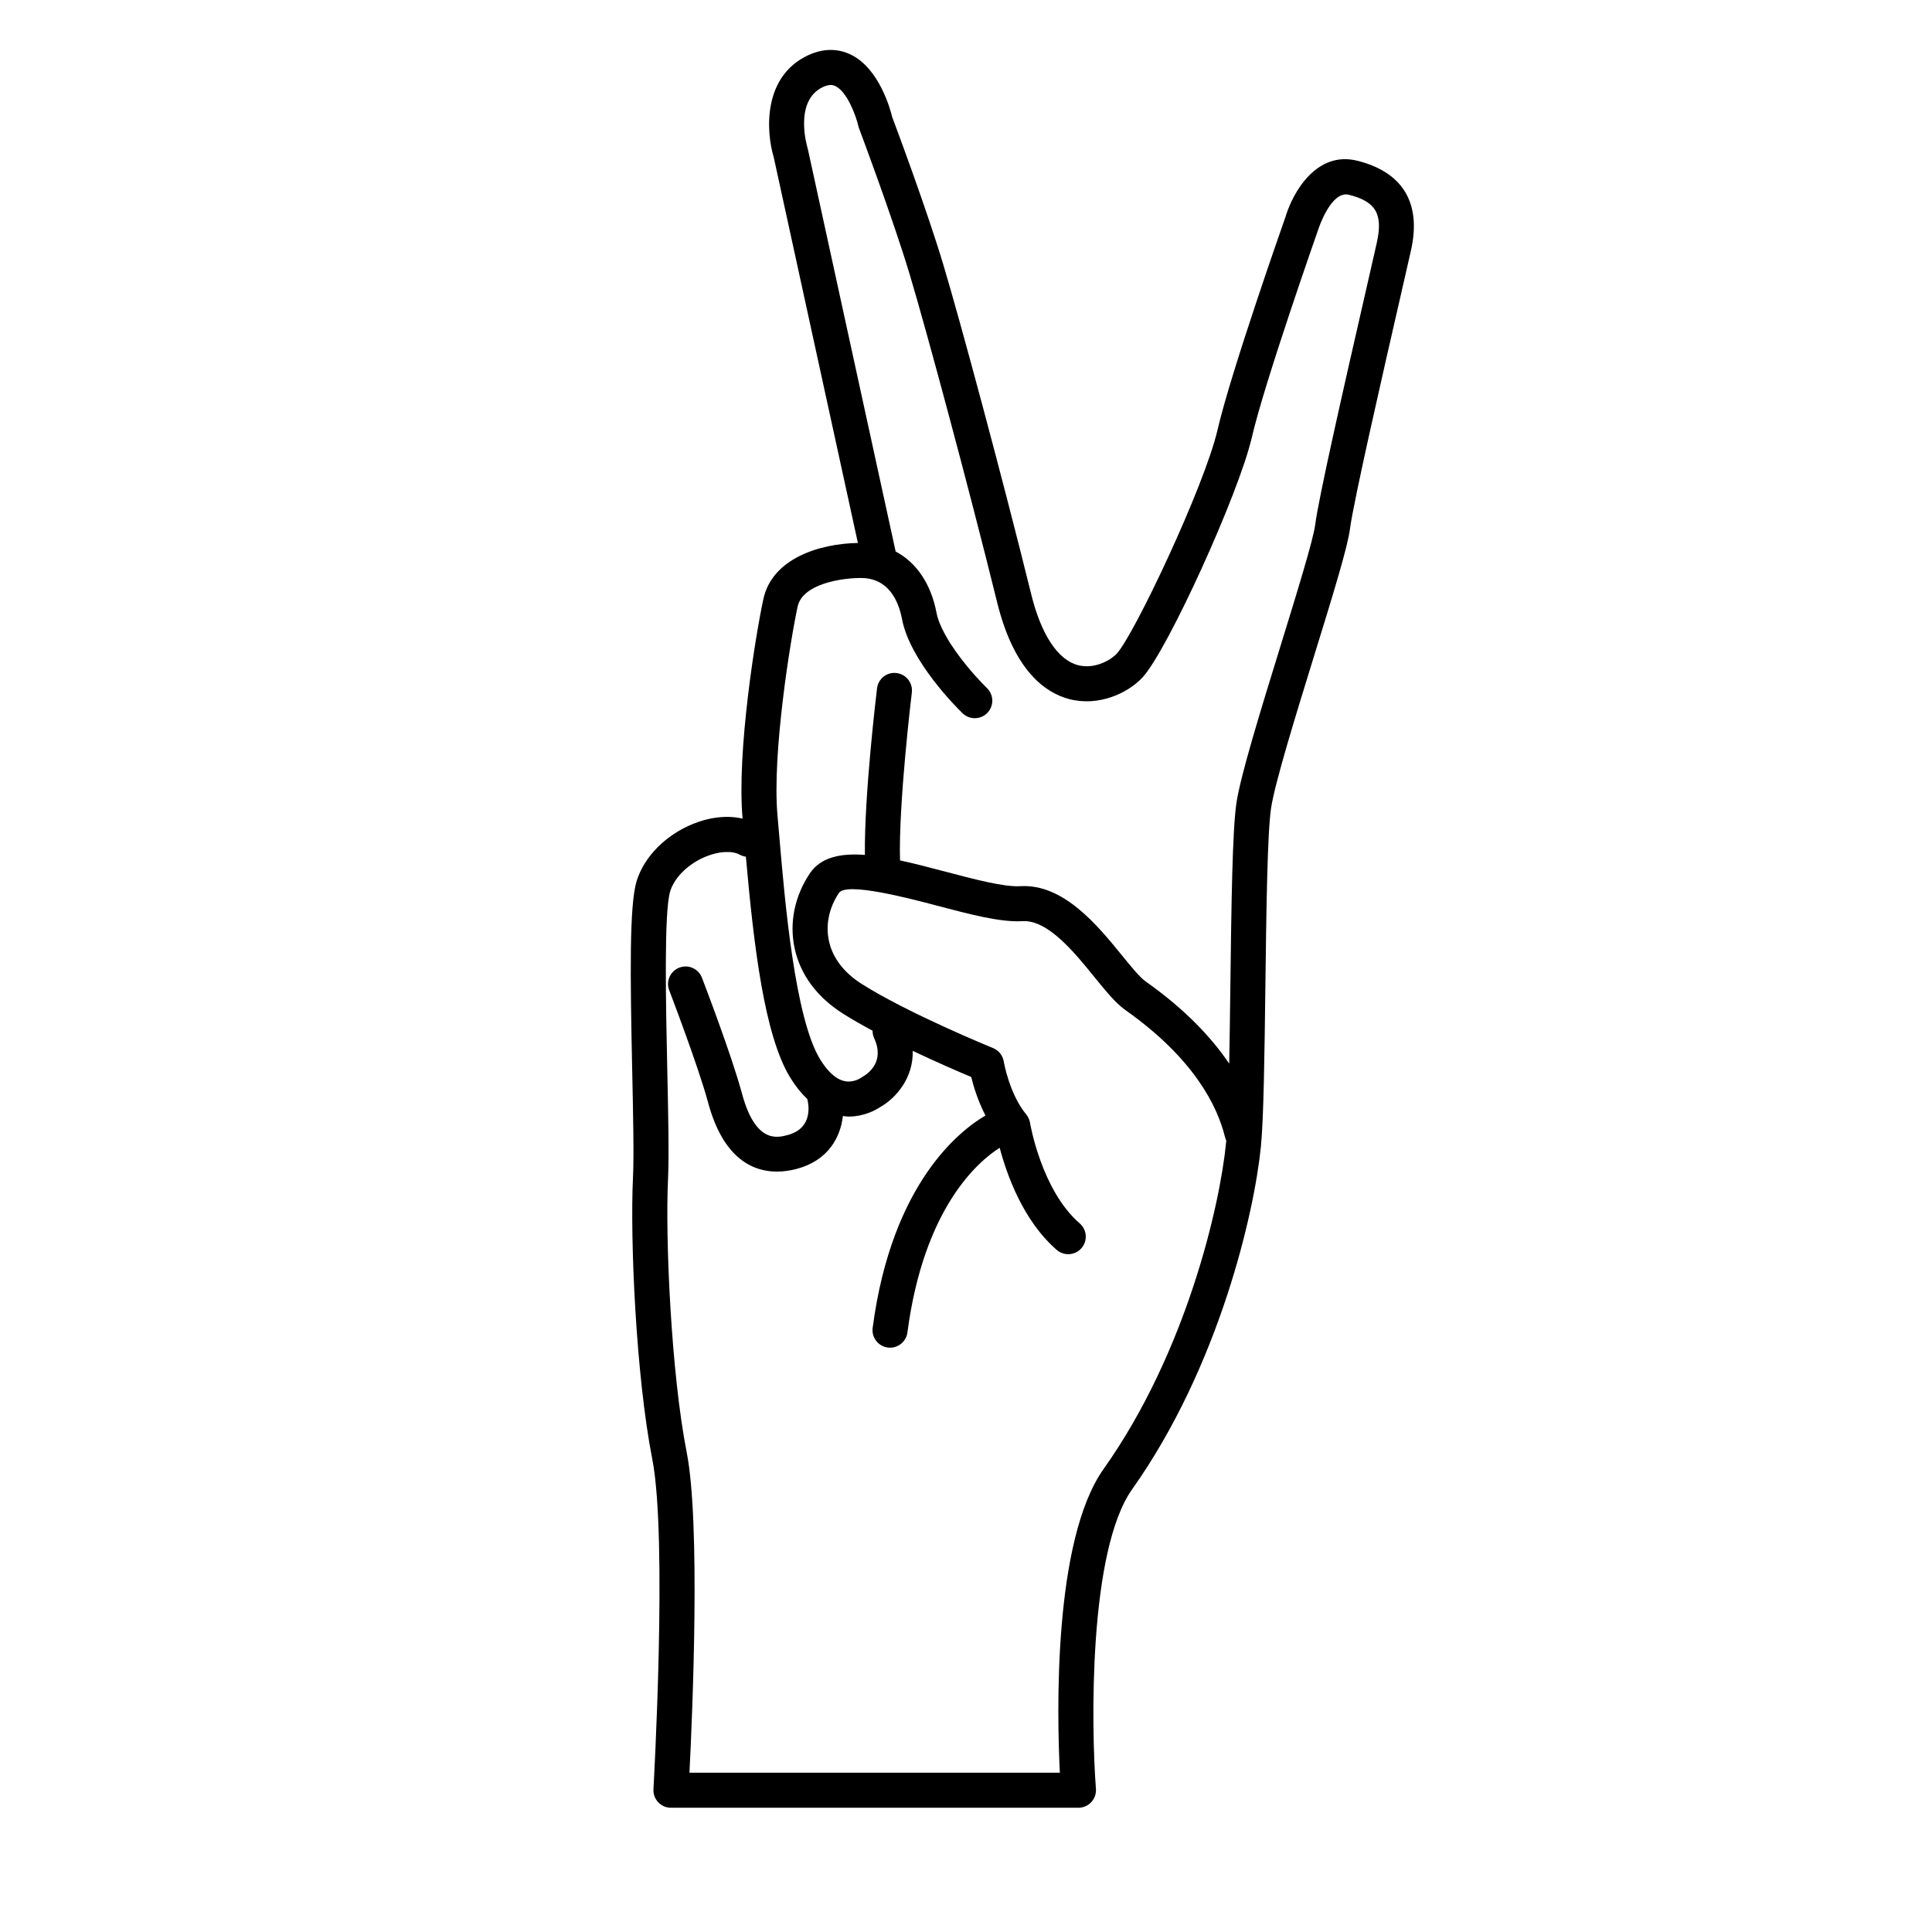
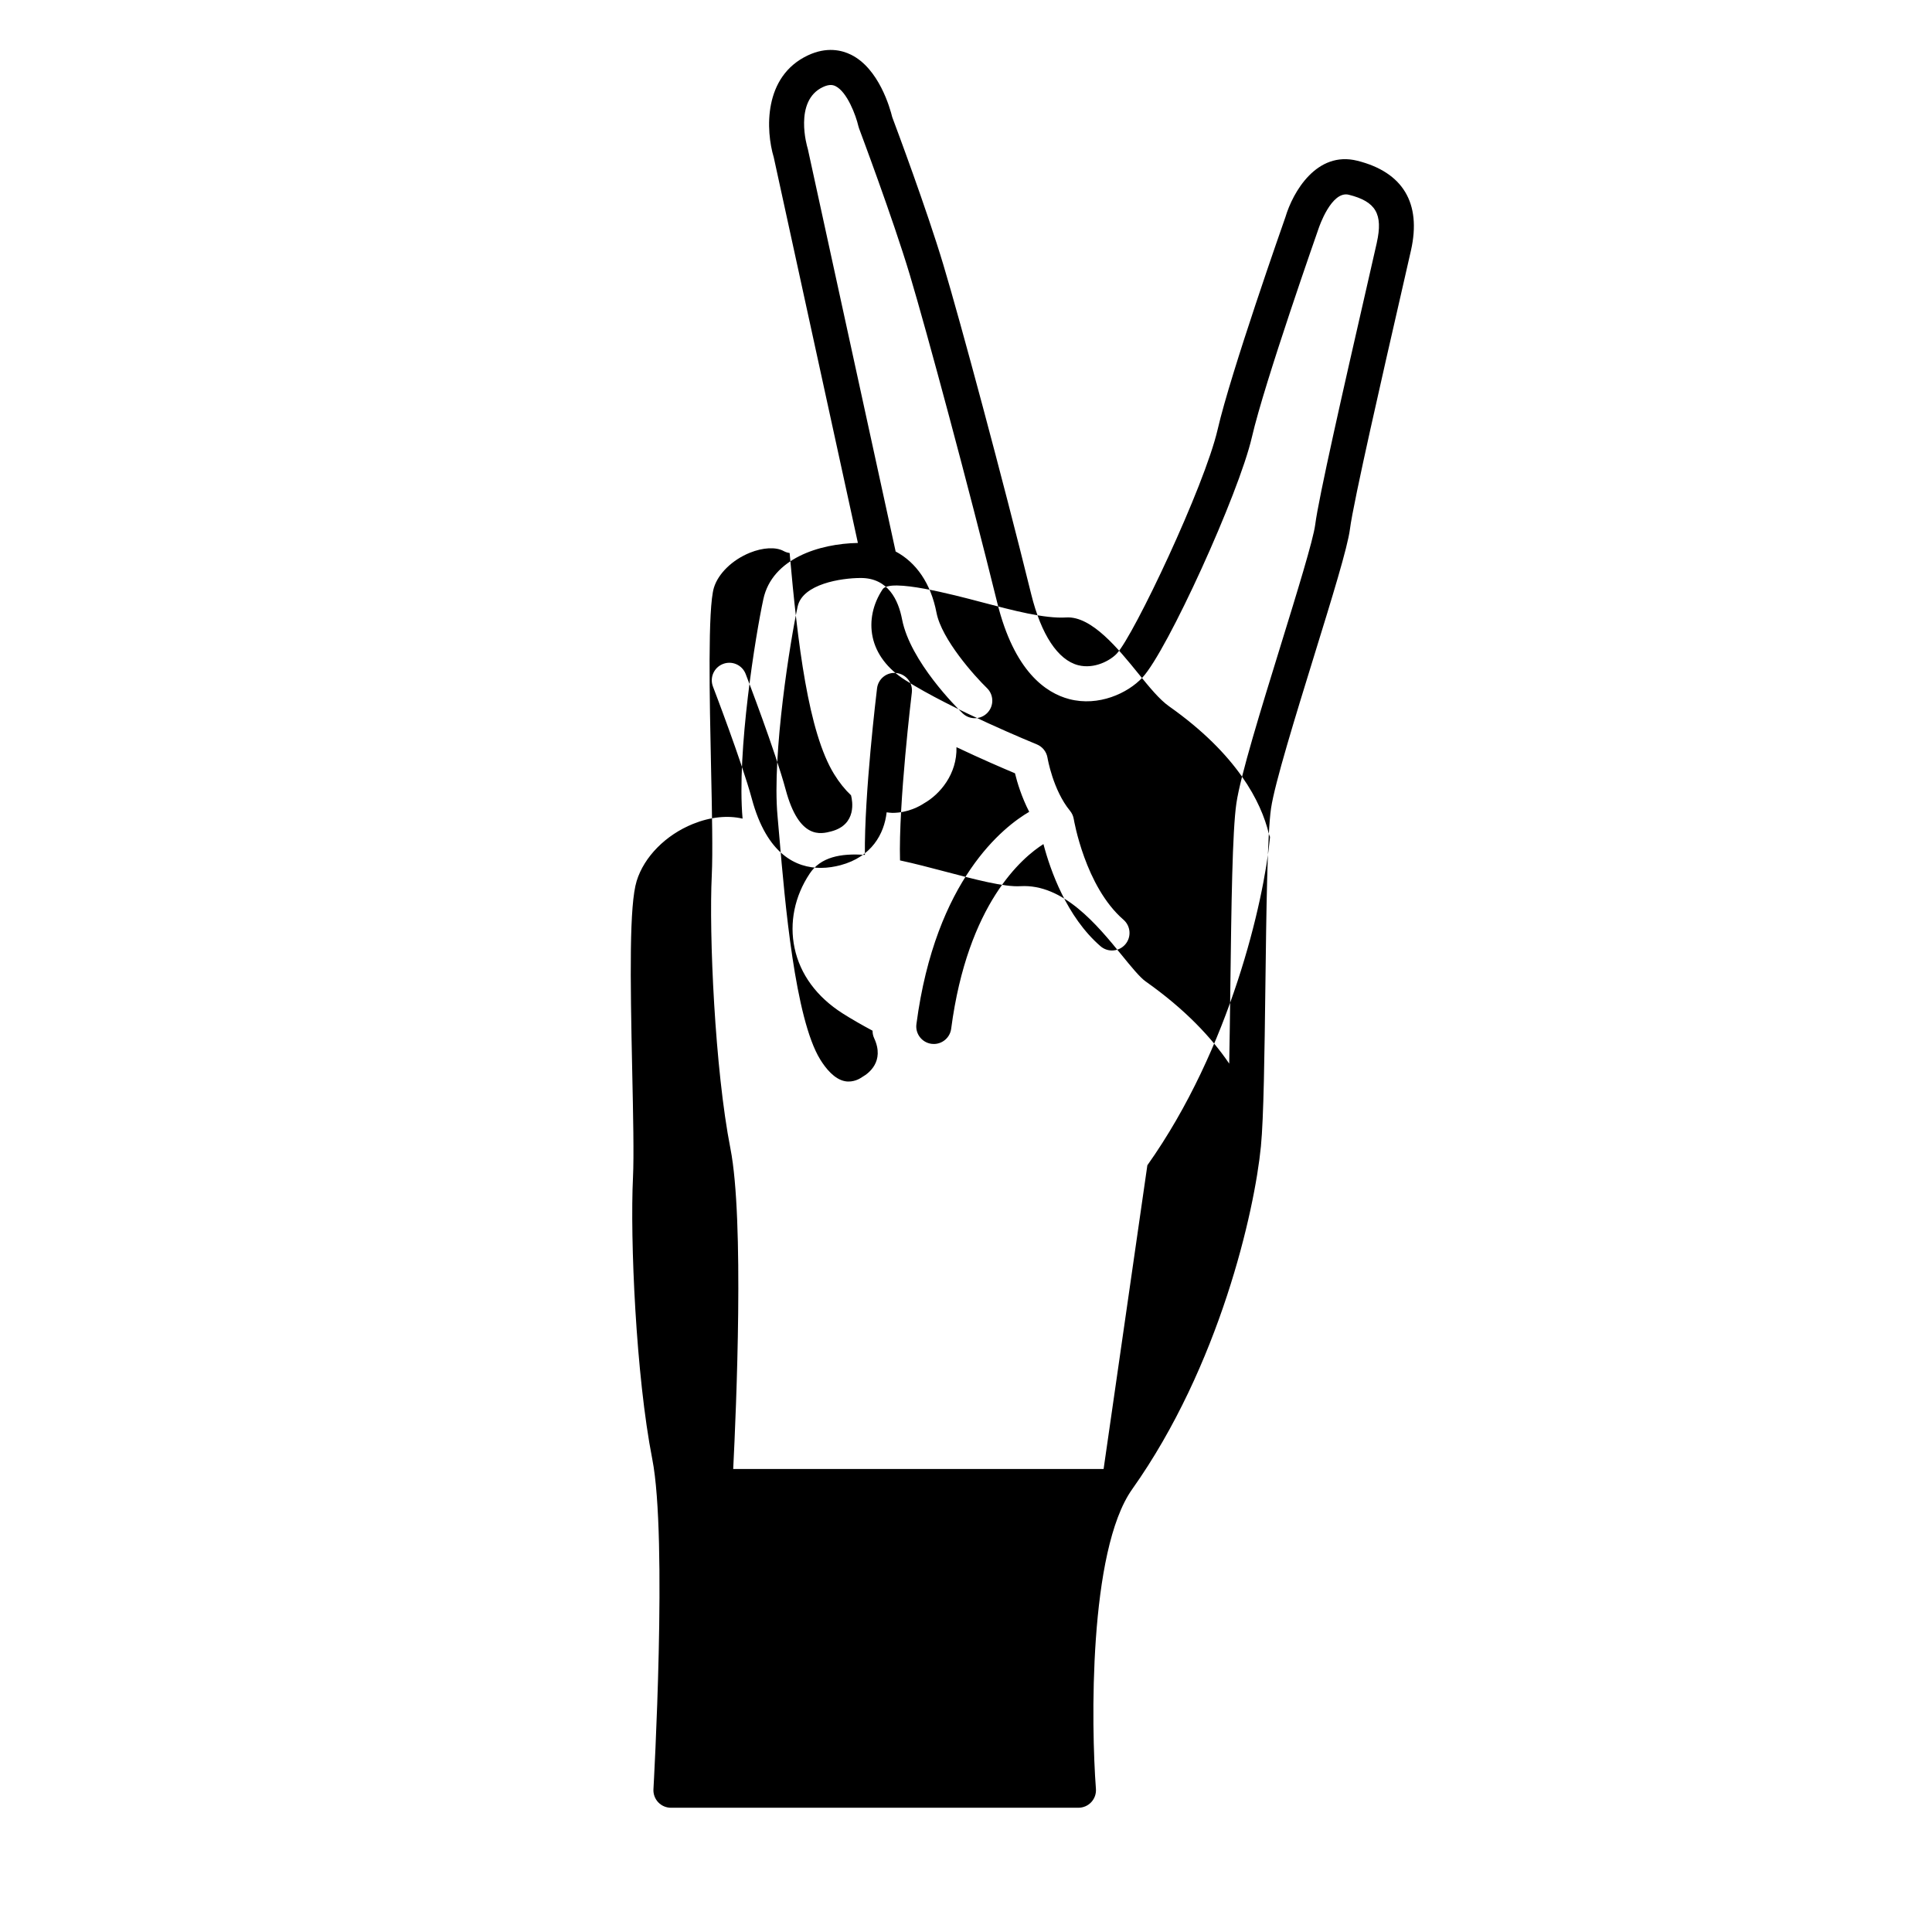
<svg xmlns="http://www.w3.org/2000/svg" fill="#000000" width="800px" height="800px" version="1.1" viewBox="144 144 512 512">
-   <path d="m503.7 186.6c-10.762-2.695-17.078 8.277-19.059 14.961-0.586 1.668-14.449 41.062-17.949 56.238-3.477 15.074-22.195 54.555-26.738 59.418-1.664 1.785-5.918 4.184-10.25 3.062-5.363-1.395-9.777-8.078-12.426-18.812-7.59-30.766-18.75-72.199-23.285-87.312-4.418-14.727-12.473-36.266-13.543-39.113-0.57-2.336-3.512-12.902-10.945-16.555-2.445-1.203-6.398-2.148-11.34 0.152-11.977 5.59-11.223 20.02-9.113 27.059l22.297 102.19c-10.281 0.188-22.719 4.148-25.047 14.863-2.031 9.34-7.098 40.434-5.512 58.195-3.941-0.926-8.543-0.461-13.156 1.406-7.231 2.926-12.941 8.715-14.91 15.109-1.961 6.375-1.727 24.914-1.18 50.41 0.246 11.535 0.48 22.426 0.203 28.145-0.793 16.27 0.77 52.543 5.113 74.664 4.098 20.852 0.344 86.812 0.309 87.477-0.074 1.277 0.383 2.527 1.258 3.457 0.879 0.93 2.098 1.457 3.379 1.457h107.99c1.293 0 2.527-0.539 3.406-1.488 0.879-0.945 1.324-2.219 1.227-3.508-1.258-16.547-1.98-63.066 9.605-79.41 23.164-32.664 32.449-73.727 34.121-90.875 0.742-7.59 0.957-24.535 1.184-42.473 0.25-19.855 0.512-40.383 1.5-47.102 0.969-6.59 6.5-24.5 11.379-40.305 4.797-15.523 8.938-28.93 9.535-33.727 0.883-7.059 9.055-42.715 13.445-61.875 1.25-5.457 2.238-9.758 2.738-12.012 2.781-12.477-2.144-20.676-14.238-23.699zm-67.234 346.7c-13.426 18.93-12.363 65.102-11.594 80.484l-98.16 0.004c0.809-16.02 2.957-66.121-0.73-84.891-4.148-21.121-5.703-57-4.949-72.422 0.293-6.047 0.059-17.094-0.195-28.797-0.383-17.742-0.902-42.043 0.77-47.477 1.148-3.731 4.883-7.356 9.516-9.23 3.473-1.406 6.906-1.582 8.965-0.449 0.504 0.277 1.039 0.438 1.578 0.512 2.121 23.938 4.934 47.508 11.805 58.629 1.375 2.227 2.871 4.082 4.473 5.59 0.008 0.031 0.008 0.066 0.016 0.098 0.324 1.258 1.602 7.629-5.215 9.445-2.777 0.734-8.543 2.273-12.125-11.039-2.738-10.184-10.281-29.824-10.602-30.652-0.918-2.394-3.602-3.594-6.004-2.668-2.394 0.922-3.59 3.609-2.668 6 0.074 0.199 7.684 20.02 10.301 29.73 4.008 14.891 11.867 18.32 18.254 18.32 1.926 0 3.719-0.316 5.231-0.715 8.285-2.207 11.594-8.293 12.242-14.012 0.512 0.051 1.039 0.145 1.523 0.145 4.211 0 7.348-1.836 8.395-2.539 4.199-2.371 8.785-7.75 8.586-14.875 6.469 3.07 12.383 5.613 15.504 6.922 0.602 2.465 1.773 6.336 3.773 10.215-6.59 3.84-24.824 17.762-29.891 56.273-0.336 2.543 1.457 4.875 4 5.211 0.207 0.027 0.41 0.039 0.613 0.039 2.297 0 4.293-1.703 4.598-4.039 4.375-33.25 18.906-45.426 24.453-48.934 1.824 6.934 6.144 19.289 15.121 27.066 0.879 0.762 1.961 1.133 3.039 1.133 1.301 0 2.594-0.543 3.516-1.602 1.68-1.938 1.469-4.871-0.469-6.555-10.164-8.805-13.137-26.469-13.168-26.648-0.129-0.809-0.477-1.578-0.996-2.211-4.523-5.492-5.953-13.965-5.965-14.039-0.258-1.602-1.332-2.953-2.836-3.566-0.223-0.09-22.602-9.23-34.867-17.035-4.711-2.996-7.699-6.949-8.645-11.426-0.895-4.242 0.051-8.738 2.664-12.656 1.977-2.957 18.773 1.465 25.941 3.359 8.703 2.297 16.941 4.481 22.719 4.121 6.75-0.406 13.863 8.426 19.09 14.863 2.996 3.688 5.582 6.867 8.148 8.684 18.16 12.816 24.391 25.398 26.422 33.691 0.078 0.32 0.191 0.625 0.328 0.91-0.02 0.207-0.035 0.438-0.055 0.629-1.586 16.297-10.414 55.328-32.449 86.402zm72.41-325.01c-0.5 2.242-1.48 6.523-2.723 11.953-6.129 26.742-12.738 55.852-13.609 62.797-0.5 3.984-4.918 18.297-9.191 32.137-5.223 16.91-10.625 34.398-11.695 41.695-1.078 7.336-1.332 27.25-1.598 48.336-0.09 7.055-0.18 14.195-0.305 20.664-4.66-6.875-11.652-14.375-22.176-21.801-1.523-1.074-3.949-4.062-6.301-6.949-6.5-8-15.504-18.934-26.844-18.277-4.332 0.273-12.191-1.824-19.805-3.828-4.152-1.094-8.238-2.168-12.113-3-0.43-15.074 3.09-44.18 3.129-44.48 0.312-2.547-1.5-4.863-4.047-5.172-2.551-0.328-4.863 1.5-5.172 4.047-0.148 1.219-3.394 28.059-3.223 44.148-6.5-0.488-11.734 0.617-14.613 4.934-4.012 6.016-5.438 13.02-4.023 19.727 1.473 6.977 5.879 12.977 12.746 17.344 2.383 1.516 5.094 3.062 7.926 4.582-0.004 0.66 0.121 1.332 0.418 1.973 2.898 6.242-1.613 9.41-3.019 10.211-0.203 0.109-0.402 0.234-0.586 0.371-0.016 0.016-1.891 1.258-4.129 0.824-2.812-0.527-5.113-3.414-6.547-5.738-6.723-10.879-9.387-42.035-10.82-58.777l-0.504-5.781c-1.496-16.461 3.457-46.867 5.332-55.492 1.301-5.984 11.527-7.566 16.75-7.566 7.289 0 9.961 5.949 10.922 10.941 2.148 11.18 14.621 23.535 16.035 24.906 1.844 1.785 4.781 1.742 6.57-0.102 1.785-1.84 1.738-4.781-0.102-6.566-3.262-3.16-12.02-12.918-13.379-19.992-1.488-7.738-5.371-13.324-10.844-16.219-0.008-0.051-0.008-0.102-0.016-0.152l-23.223-106.45c-0.027-0.129-0.062-0.258-0.102-0.383-0.039-0.125-3.742-12.43 4.106-16.094 1.719-0.801 2.672-0.547 3.309-0.238 3.094 1.512 5.426 7.797 6.066 10.594 0.047 0.211 0.109 0.418 0.188 0.621 0.086 0.234 8.898 23.641 13.445 38.789 4.504 15.012 15.602 56.227 23.164 86.867 4.492 18.199 12.867 23.953 19.105 25.578 7.769 2.023 15.492-1.547 19.379-5.715 6.57-7.043 25.543-48.695 29-63.668 3.383-14.668 17.52-54.836 17.73-55.461 0.035-0.102 3.332-9.969 7.969-8.816 7.156 1.789 9.102 5.109 7.418 12.676z" />
+   <path d="m503.7 186.6c-10.762-2.695-17.078 8.277-19.059 14.961-0.586 1.668-14.449 41.062-17.949 56.238-3.477 15.074-22.195 54.555-26.738 59.418-1.664 1.785-5.918 4.184-10.25 3.062-5.363-1.395-9.777-8.078-12.426-18.812-7.59-30.766-18.75-72.199-23.285-87.312-4.418-14.727-12.473-36.266-13.543-39.113-0.57-2.336-3.512-12.902-10.945-16.555-2.445-1.203-6.398-2.148-11.34 0.152-11.977 5.59-11.223 20.02-9.113 27.059l22.297 102.19c-10.281 0.188-22.719 4.148-25.047 14.863-2.031 9.34-7.098 40.434-5.512 58.195-3.941-0.926-8.543-0.461-13.156 1.406-7.231 2.926-12.941 8.715-14.91 15.109-1.961 6.375-1.727 24.914-1.18 50.41 0.246 11.535 0.48 22.426 0.203 28.145-0.793 16.27 0.77 52.543 5.113 74.664 4.098 20.852 0.344 86.812 0.309 87.477-0.074 1.277 0.383 2.527 1.258 3.457 0.879 0.93 2.098 1.457 3.379 1.457h107.99c1.293 0 2.527-0.539 3.406-1.488 0.879-0.945 1.324-2.219 1.227-3.508-1.258-16.547-1.98-63.066 9.605-79.41 23.164-32.664 32.449-73.727 34.121-90.875 0.742-7.59 0.957-24.535 1.184-42.473 0.25-19.855 0.512-40.383 1.5-47.102 0.969-6.59 6.5-24.5 11.379-40.305 4.797-15.523 8.938-28.93 9.535-33.727 0.883-7.059 9.055-42.715 13.445-61.875 1.25-5.457 2.238-9.758 2.738-12.012 2.781-12.477-2.144-20.676-14.238-23.699zm-67.234 346.7l-98.16 0.004c0.809-16.02 2.957-66.121-0.73-84.891-4.148-21.121-5.703-57-4.949-72.422 0.293-6.047 0.059-17.094-0.195-28.797-0.383-17.742-0.902-42.043 0.77-47.477 1.148-3.731 4.883-7.356 9.516-9.23 3.473-1.406 6.906-1.582 8.965-0.449 0.504 0.277 1.039 0.438 1.578 0.512 2.121 23.938 4.934 47.508 11.805 58.629 1.375 2.227 2.871 4.082 4.473 5.59 0.008 0.031 0.008 0.066 0.016 0.098 0.324 1.258 1.602 7.629-5.215 9.445-2.777 0.734-8.543 2.273-12.125-11.039-2.738-10.184-10.281-29.824-10.602-30.652-0.918-2.394-3.602-3.594-6.004-2.668-2.394 0.922-3.59 3.609-2.668 6 0.074 0.199 7.684 20.02 10.301 29.73 4.008 14.891 11.867 18.32 18.254 18.32 1.926 0 3.719-0.316 5.231-0.715 8.285-2.207 11.594-8.293 12.242-14.012 0.512 0.051 1.039 0.145 1.523 0.145 4.211 0 7.348-1.836 8.395-2.539 4.199-2.371 8.785-7.75 8.586-14.875 6.469 3.07 12.383 5.613 15.504 6.922 0.602 2.465 1.773 6.336 3.773 10.215-6.59 3.84-24.824 17.762-29.891 56.273-0.336 2.543 1.457 4.875 4 5.211 0.207 0.027 0.41 0.039 0.613 0.039 2.297 0 4.293-1.703 4.598-4.039 4.375-33.25 18.906-45.426 24.453-48.934 1.824 6.934 6.144 19.289 15.121 27.066 0.879 0.762 1.961 1.133 3.039 1.133 1.301 0 2.594-0.543 3.516-1.602 1.68-1.938 1.469-4.871-0.469-6.555-10.164-8.805-13.137-26.469-13.168-26.648-0.129-0.809-0.477-1.578-0.996-2.211-4.523-5.492-5.953-13.965-5.965-14.039-0.258-1.602-1.332-2.953-2.836-3.566-0.223-0.09-22.602-9.23-34.867-17.035-4.711-2.996-7.699-6.949-8.645-11.426-0.895-4.242 0.051-8.738 2.664-12.656 1.977-2.957 18.773 1.465 25.941 3.359 8.703 2.297 16.941 4.481 22.719 4.121 6.75-0.406 13.863 8.426 19.09 14.863 2.996 3.688 5.582 6.867 8.148 8.684 18.16 12.816 24.391 25.398 26.422 33.691 0.078 0.32 0.191 0.625 0.328 0.91-0.02 0.207-0.035 0.438-0.055 0.629-1.586 16.297-10.414 55.328-32.449 86.402zm72.41-325.01c-0.5 2.242-1.48 6.523-2.723 11.953-6.129 26.742-12.738 55.852-13.609 62.797-0.5 3.984-4.918 18.297-9.191 32.137-5.223 16.91-10.625 34.398-11.695 41.695-1.078 7.336-1.332 27.25-1.598 48.336-0.09 7.055-0.18 14.195-0.305 20.664-4.66-6.875-11.652-14.375-22.176-21.801-1.523-1.074-3.949-4.062-6.301-6.949-6.5-8-15.504-18.934-26.844-18.277-4.332 0.273-12.191-1.824-19.805-3.828-4.152-1.094-8.238-2.168-12.113-3-0.43-15.074 3.09-44.18 3.129-44.48 0.312-2.547-1.5-4.863-4.047-5.172-2.551-0.328-4.863 1.5-5.172 4.047-0.148 1.219-3.394 28.059-3.223 44.148-6.5-0.488-11.734 0.617-14.613 4.934-4.012 6.016-5.438 13.02-4.023 19.727 1.473 6.977 5.879 12.977 12.746 17.344 2.383 1.516 5.094 3.062 7.926 4.582-0.004 0.66 0.121 1.332 0.418 1.973 2.898 6.242-1.613 9.41-3.019 10.211-0.203 0.109-0.402 0.234-0.586 0.371-0.016 0.016-1.891 1.258-4.129 0.824-2.812-0.527-5.113-3.414-6.547-5.738-6.723-10.879-9.387-42.035-10.82-58.777l-0.504-5.781c-1.496-16.461 3.457-46.867 5.332-55.492 1.301-5.984 11.527-7.566 16.75-7.566 7.289 0 9.961 5.949 10.922 10.941 2.148 11.18 14.621 23.535 16.035 24.906 1.844 1.785 4.781 1.742 6.57-0.102 1.785-1.84 1.738-4.781-0.102-6.566-3.262-3.16-12.02-12.918-13.379-19.992-1.488-7.738-5.371-13.324-10.844-16.219-0.008-0.051-0.008-0.102-0.016-0.152l-23.223-106.45c-0.027-0.129-0.062-0.258-0.102-0.383-0.039-0.125-3.742-12.43 4.106-16.094 1.719-0.801 2.672-0.547 3.309-0.238 3.094 1.512 5.426 7.797 6.066 10.594 0.047 0.211 0.109 0.418 0.188 0.621 0.086 0.234 8.898 23.641 13.445 38.789 4.504 15.012 15.602 56.227 23.164 86.867 4.492 18.199 12.867 23.953 19.105 25.578 7.769 2.023 15.492-1.547 19.379-5.715 6.57-7.043 25.543-48.695 29-63.668 3.383-14.668 17.52-54.836 17.73-55.461 0.035-0.102 3.332-9.969 7.969-8.816 7.156 1.789 9.102 5.109 7.418 12.676z" />
</svg>